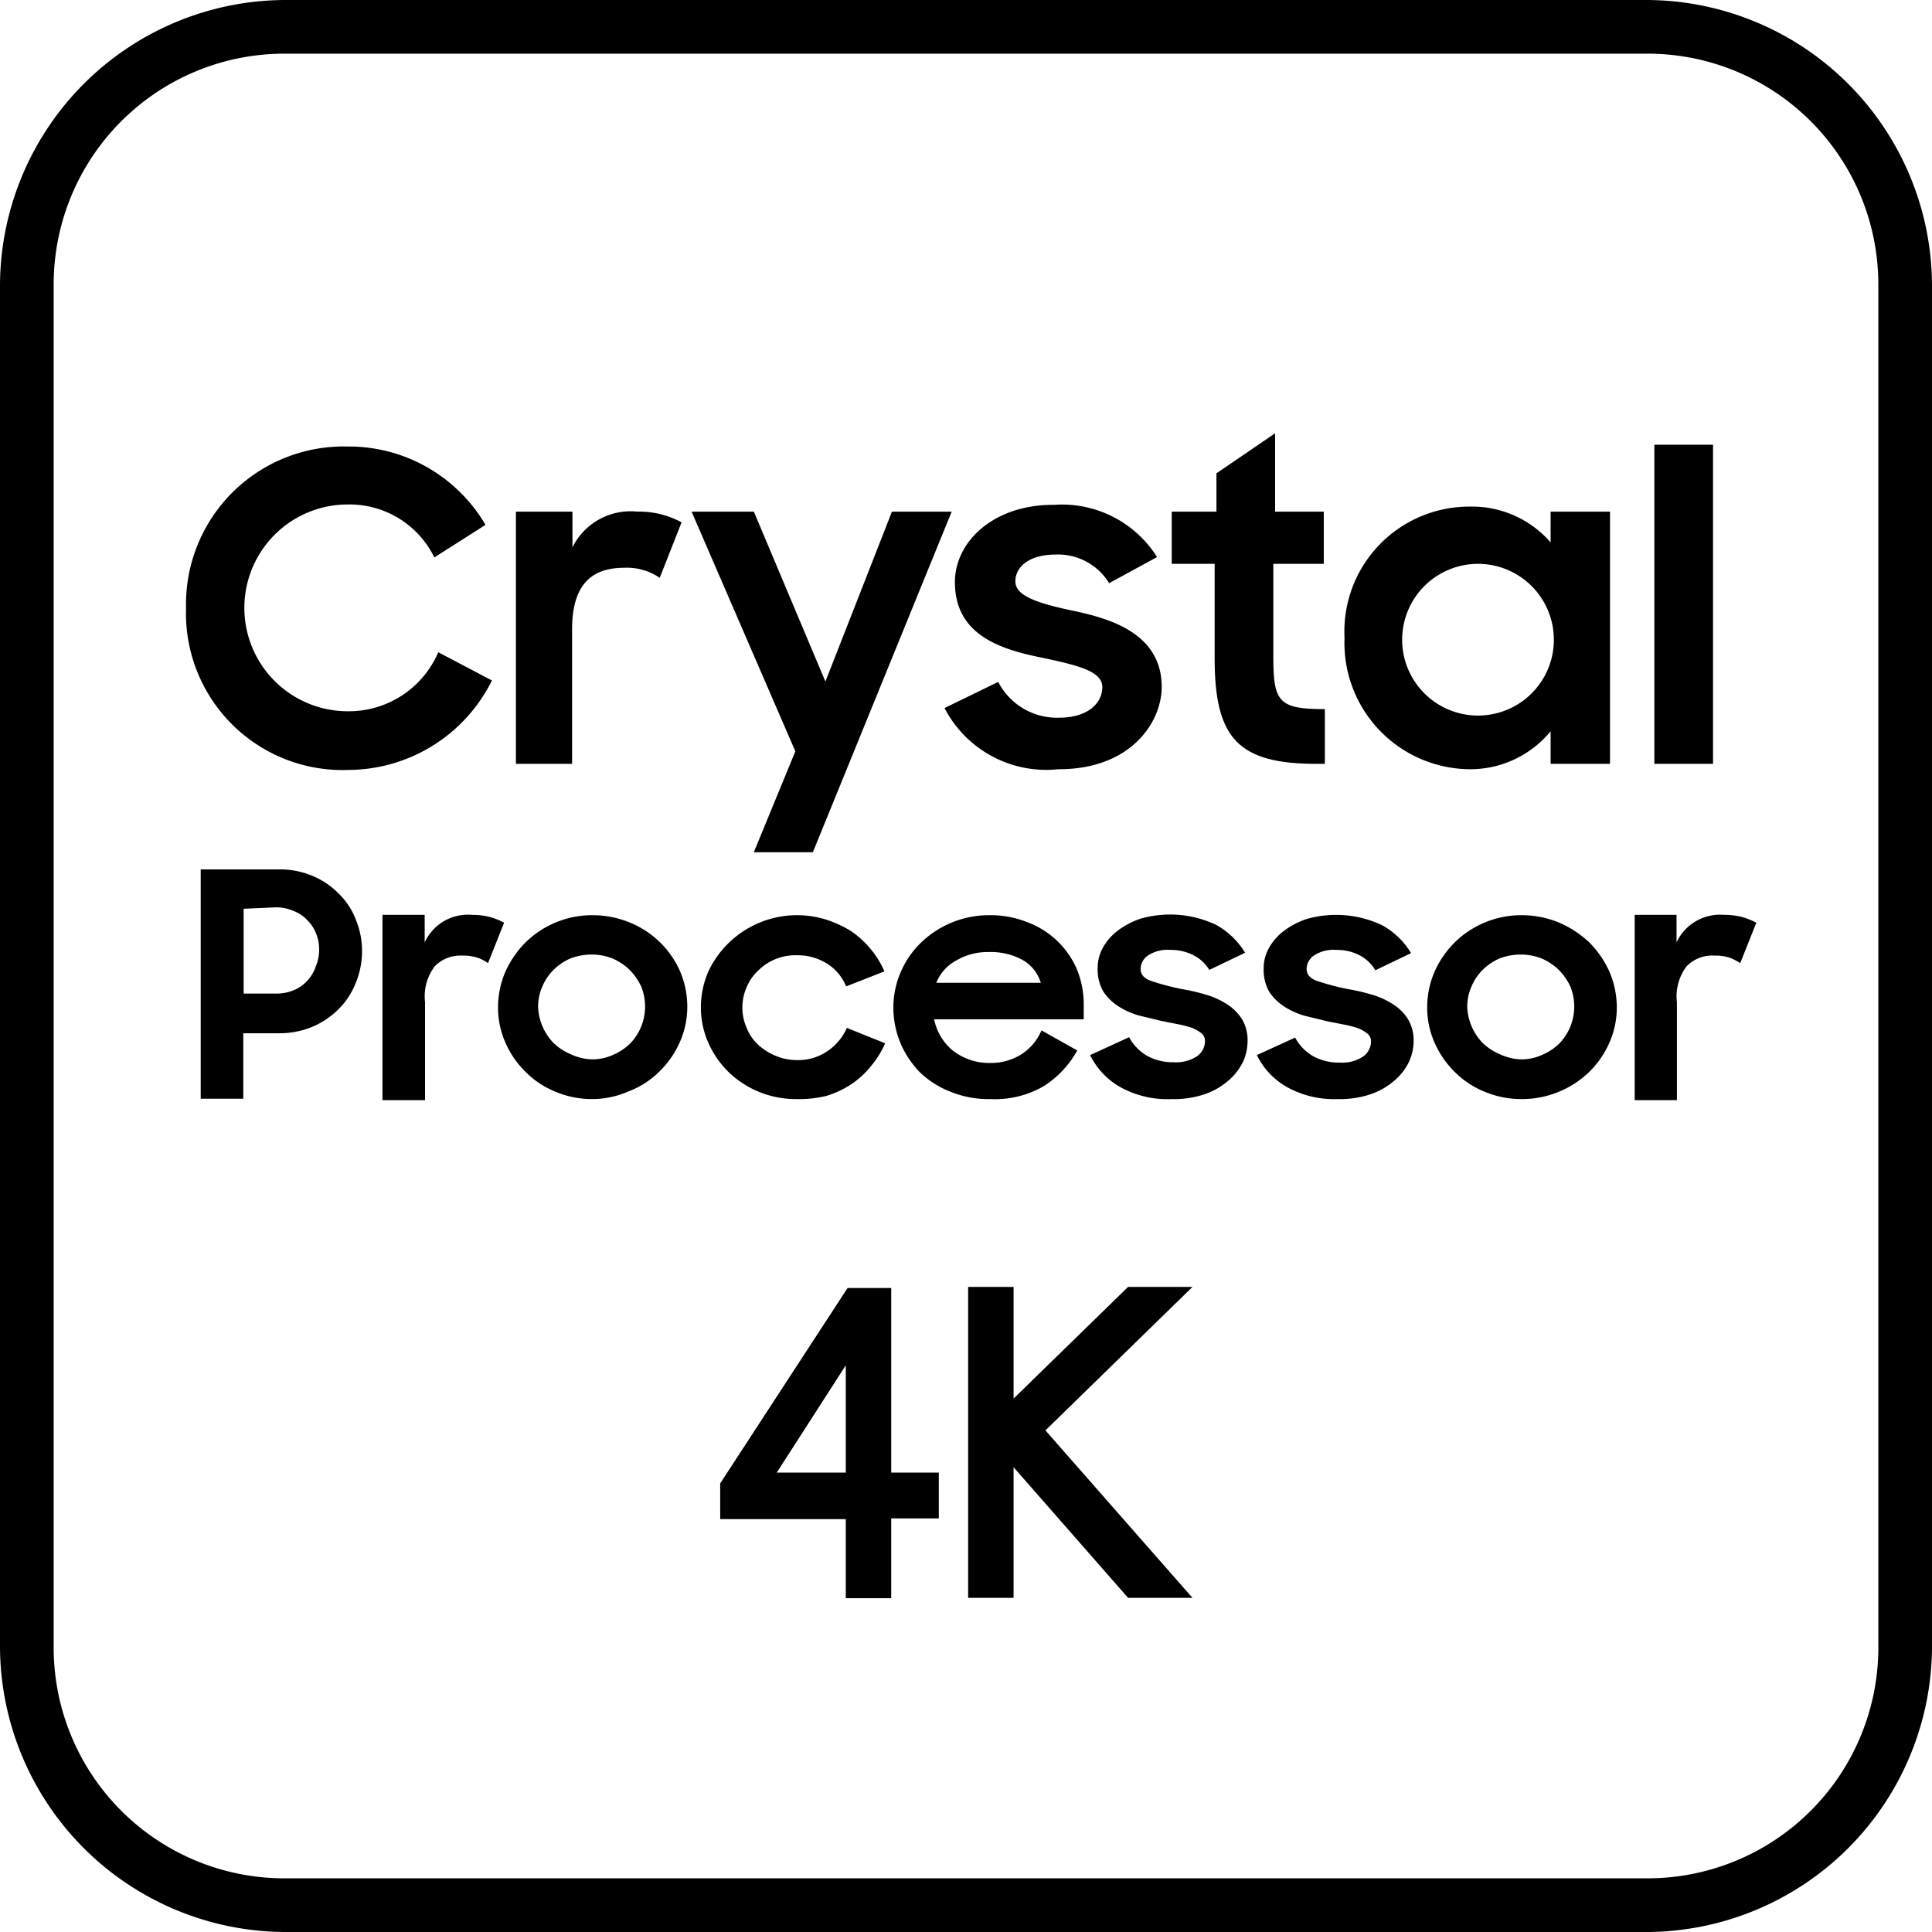
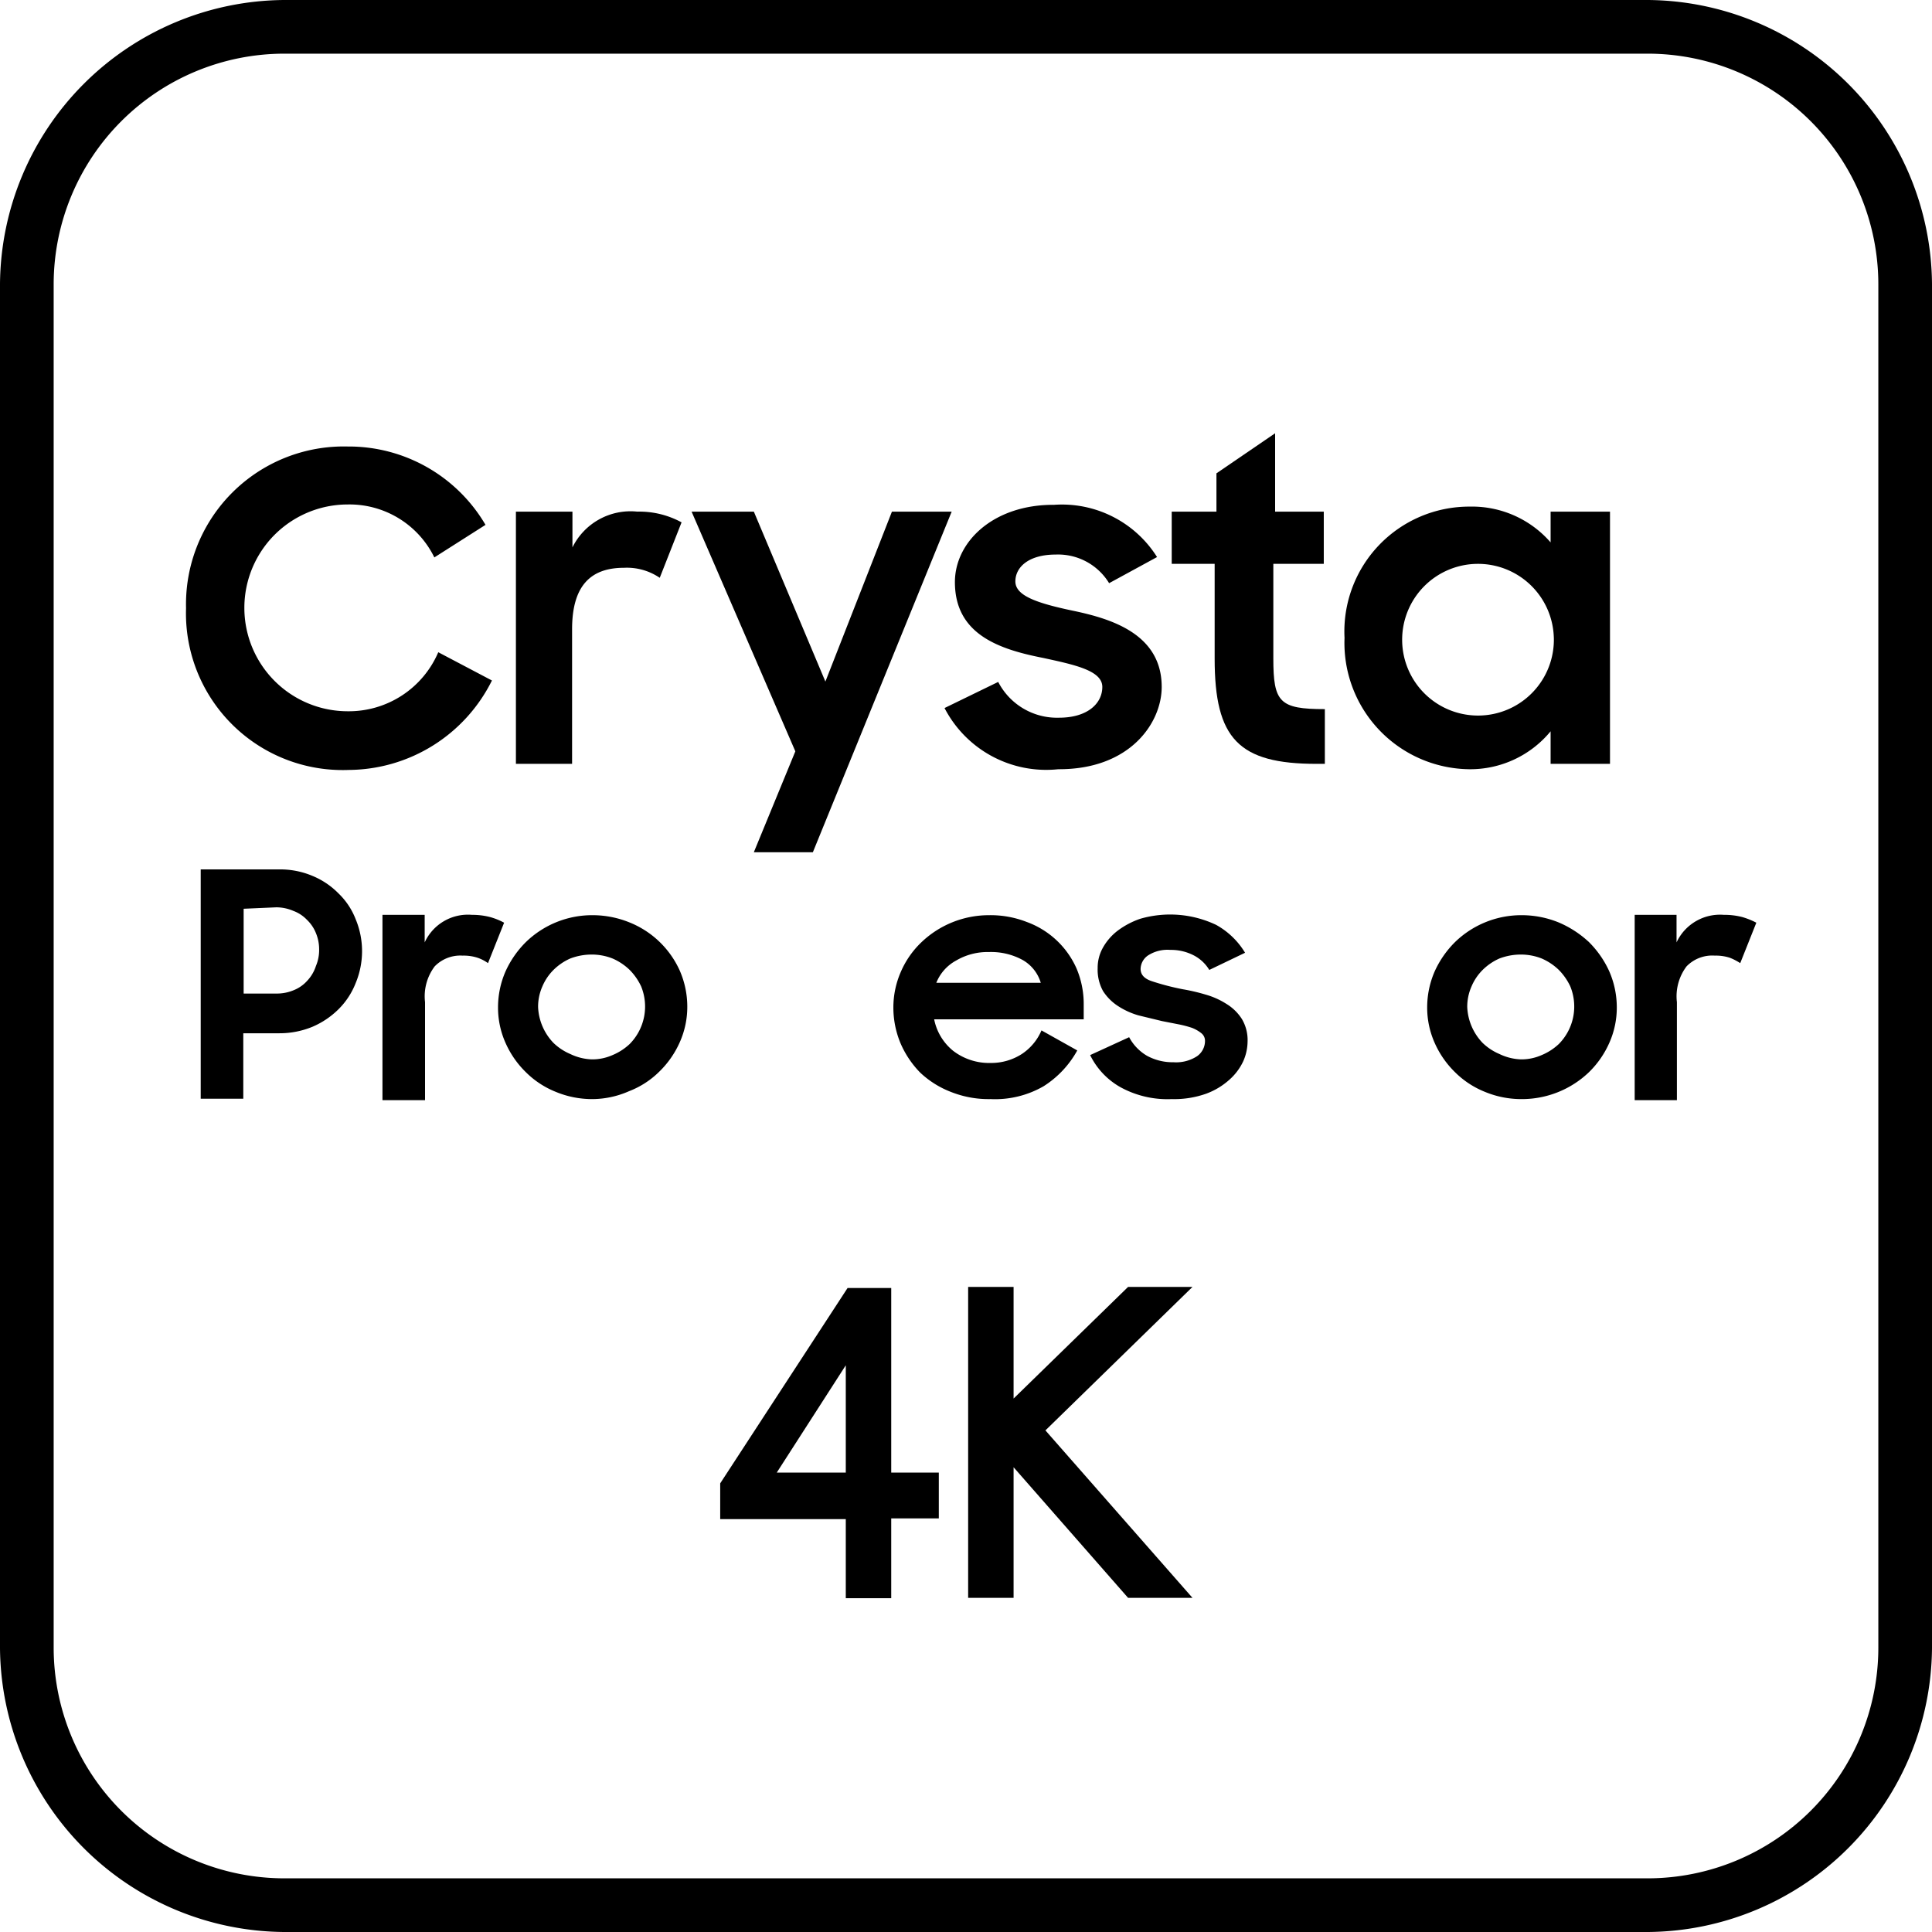
<svg xmlns="http://www.w3.org/2000/svg" viewBox="0 0 54 54">
  <g id="Layer_2" data-name="Layer 2">
    <g id="Layer_1-2" data-name="Layer 1">
-       <path d="M46.06,1.5A6.45,6.45,0,0,1,52.5,7.94V46.06a6.45,6.45,0,0,1-6.44,6.44H7.94A6.45,6.45,0,0,1,1.5,46.06V7.94A6.45,6.45,0,0,1,7.94,1.5H46.06m0-1.5H7.94A8,8,0,0,0,0,7.94V46.06A8,8,0,0,0,7.94,54H46.06A8,8,0,0,0,54,46.06V7.94A8,8,0,0,0,46.06,0Z" />
+       <path d="M46.06,1.5A6.45,6.45,0,0,1,52.5,7.94V46.06a6.45,6.45,0,0,1-6.44,6.44H7.94A6.45,6.45,0,0,1,1.5,46.06V7.94A6.45,6.45,0,0,1,7.94,1.5m0-1.5H7.94A8,8,0,0,0,0,7.94V46.06A8,8,0,0,0,7.94,54H46.06A8,8,0,0,0,54,46.06V7.94A8,8,0,0,0,46.06,0Z" />
      <path d="M5.61,24.3h2.2a2.32,2.32,0,0,1,.92.18,2.18,2.18,0,0,1,.73.49,2,2,0,0,1,.48.72,2.32,2.32,0,0,1,0,1.79,2.11,2.11,0,0,1-.48.73,2.34,2.34,0,0,1-.73.49,2.41,2.41,0,0,1-.93.18h-1v1.83H5.61Zm1.2,1.1v2.37h.91a1.21,1.21,0,0,0,.48-.09,1,1,0,0,0,.38-.26A1.09,1.09,0,0,0,8.83,27a1.14,1.14,0,0,0,.09-.46,1.18,1.18,0,0,0-.09-.46,1.05,1.05,0,0,0-.25-.37,1,1,0,0,0-.38-.25,1.21,1.21,0,0,0-.48-.1Z" />
      <path d="M10.69,25.57h1.18v.77a1.33,1.33,0,0,1,1.32-.77,2,2,0,0,1,.5.06,1.85,1.85,0,0,1,.4.16l-.45,1.13a1.13,1.13,0,0,0-.29-.15,1.25,1.25,0,0,0-.42-.06,1,1,0,0,0-.78.3,1.39,1.39,0,0,0-.27,1v2.74H10.69Z" />
      <path d="M16.54,30.72a2.65,2.65,0,0,1-1-.2,2.5,2.5,0,0,1-.84-.55,2.63,2.63,0,0,1-.57-.82,2.42,2.42,0,0,1-.21-1,2.52,2.52,0,0,1,.21-1,2.75,2.75,0,0,1,.57-.82,2.66,2.66,0,0,1,1.89-.75,2.74,2.74,0,0,1,1,.2A2.6,2.6,0,0,1,19,27.13a2.52,2.52,0,0,1,.21,1,2.42,2.42,0,0,1-.21,1,2.63,2.63,0,0,1-.57.82,2.45,2.45,0,0,1-.85.55A2.56,2.56,0,0,1,16.54,30.72Zm0-1.11a1.4,1.4,0,0,0,.58-.12,1.59,1.59,0,0,0,.48-.31,1.49,1.49,0,0,0,.32-1.61,1.65,1.65,0,0,0-.32-.46,1.61,1.61,0,0,0-.48-.32,1.58,1.58,0,0,0-.58-.11,1.68,1.68,0,0,0-.6.11,1.56,1.56,0,0,0-.47.32,1.44,1.44,0,0,0-.31.46,1.4,1.4,0,0,0-.12.58,1.54,1.54,0,0,0,.43,1,1.54,1.54,0,0,0,.47.31A1.5,1.5,0,0,0,16.54,29.61Z" />
-       <path d="M22.27,30.72a2.71,2.71,0,0,1-1.9-.75,2.63,2.63,0,0,1-.57-.82,2.42,2.42,0,0,1-.21-1,2.52,2.52,0,0,1,.21-1,2.74,2.74,0,0,1,3.28-1.45,3.19,3.19,0,0,1,.7.32,2.62,2.62,0,0,1,.55.5,2.55,2.55,0,0,1,.39.63l-1.07.42a1.35,1.35,0,0,0-.54-.64,1.54,1.54,0,0,0-.83-.23,1.47,1.47,0,0,0-1.09.43,1.32,1.32,0,0,0-.32.46,1.4,1.4,0,0,0-.12.58,1.38,1.38,0,0,0,.12.56,1.27,1.27,0,0,0,.32.47,1.64,1.64,0,0,0,.49.31,1.5,1.5,0,0,0,.6.12,1.44,1.44,0,0,0,.86-.26,1.5,1.5,0,0,0,.53-.64l1.07.43a2.55,2.55,0,0,1-.39.63,2.42,2.42,0,0,1-.55.51,2.65,2.65,0,0,1-.7.33A3.2,3.2,0,0,1,22.27,30.72Z" />
      <path d="M27.69,30.72a2.85,2.85,0,0,1-1.11-.2,2.62,2.62,0,0,1-.86-.54,2.69,2.69,0,0,1-.55-.82,2.59,2.59,0,0,1-.2-1,2.48,2.48,0,0,1,.21-1,2.52,2.52,0,0,1,.57-.82,2.73,2.73,0,0,1,1.89-.76,2.78,2.78,0,0,1,1.06.19,2.43,2.43,0,0,1,1.39,1.3,2.54,2.54,0,0,1,.2,1v.42H26.11a1.51,1.51,0,0,0,.53.88,1.65,1.65,0,0,0,1.05.34,1.58,1.58,0,0,0,.87-.25,1.49,1.49,0,0,0,.55-.66l1,.56a2.76,2.76,0,0,1-.94,1A2.71,2.71,0,0,1,27.69,30.72Zm-.05-4.11a1.73,1.73,0,0,0-.92.24,1.22,1.22,0,0,0-.55.62h2.92a1.09,1.09,0,0,0-.51-.64A1.84,1.84,0,0,0,27.64,26.61Z" />
      <path d="M32.75,30.72a2.73,2.73,0,0,1-1.41-.32,2.07,2.07,0,0,1-.87-.91l1.09-.5a1.32,1.32,0,0,0,.5.52,1.5,1.5,0,0,0,.74.18,1.07,1.07,0,0,0,.66-.17.52.52,0,0,0,.22-.42.27.27,0,0,0-.1-.22,1,1,0,0,0-.26-.15,3,3,0,0,0-.38-.1l-.46-.09-.66-.16a2.12,2.12,0,0,1-.57-.26,1.4,1.4,0,0,1-.42-.42,1.24,1.24,0,0,1-.15-.64,1.14,1.14,0,0,1,.14-.56,1.55,1.55,0,0,1,.41-.48,2.28,2.28,0,0,1,.64-.34,3,3,0,0,1,2.12.17,2.17,2.17,0,0,1,.81.78l-1,.48a1.09,1.09,0,0,0-.44-.41,1.38,1.38,0,0,0-.65-.15,1,1,0,0,0-.63.16.47.47,0,0,0-.2.37c0,.16.1.27.3.34a7,7,0,0,0,.88.23,5.35,5.35,0,0,1,.64.15,2.18,2.18,0,0,1,.58.26,1.33,1.33,0,0,1,.43.42,1.15,1.15,0,0,1,.16.64,1.39,1.39,0,0,1-.12.54,1.58,1.58,0,0,1-.39.52,2,2,0,0,1-.65.39A2.67,2.67,0,0,1,32.75,30.72Z" />
-       <path d="M37.39,30.72A2.73,2.73,0,0,1,36,30.4a2.07,2.07,0,0,1-.87-.91L36.2,29a1.32,1.32,0,0,0,.5.52,1.5,1.5,0,0,0,.74.18,1.07,1.07,0,0,0,.66-.17.52.52,0,0,0,.22-.42.27.27,0,0,0-.1-.22,1,1,0,0,0-.26-.15,3,3,0,0,0-.38-.1l-.46-.09-.66-.16a2.12,2.12,0,0,1-.57-.26,1.4,1.4,0,0,1-.42-.42,1.24,1.24,0,0,1-.15-.64,1.14,1.14,0,0,1,.14-.56,1.55,1.55,0,0,1,.41-.48,2.28,2.28,0,0,1,.64-.34,3,3,0,0,1,2.12.17,2.17,2.17,0,0,1,.81.78l-1,.48A1.09,1.09,0,0,0,38,26.7a1.38,1.38,0,0,0-.65-.15,1,1,0,0,0-.63.16.47.47,0,0,0-.2.37c0,.16.1.27.3.34a7,7,0,0,0,.88.23,5.35,5.35,0,0,1,.64.15,2.18,2.18,0,0,1,.58.26,1.33,1.33,0,0,1,.43.42,1.15,1.15,0,0,1,.16.64,1.39,1.39,0,0,1-.12.54,1.58,1.58,0,0,1-.39.52,2,2,0,0,1-.65.39A2.67,2.67,0,0,1,37.39,30.72Z" />
      <path d="M42.51,30.72a2.65,2.65,0,0,1-1-.2,2.5,2.5,0,0,1-.84-.55,2.63,2.63,0,0,1-.57-.82,2.42,2.42,0,0,1-.21-1,2.52,2.52,0,0,1,.21-1,2.75,2.75,0,0,1,.57-.82,2.66,2.66,0,0,1,1.89-.75,2.74,2.74,0,0,1,1,.2,2.89,2.89,0,0,1,.85.55,2.75,2.75,0,0,1,.57.82,2.52,2.52,0,0,1,.21,1,2.42,2.42,0,0,1-.21,1,2.63,2.63,0,0,1-.57.82,2.71,2.71,0,0,1-1.88.75Zm0-1.11a1.4,1.4,0,0,0,.58-.12,1.59,1.59,0,0,0,.48-.31,1.49,1.49,0,0,0,.32-1.61,1.65,1.65,0,0,0-.32-.46,1.61,1.61,0,0,0-.48-.32,1.58,1.58,0,0,0-.58-.11,1.68,1.68,0,0,0-.6.11,1.56,1.56,0,0,0-.47.32,1.44,1.44,0,0,0-.31.46,1.4,1.4,0,0,0-.12.58,1.54,1.54,0,0,0,.43,1,1.54,1.54,0,0,0,.47.31A1.5,1.5,0,0,0,42.51,29.61Z" />
      <path d="M45.69,25.57h1.17v.77a1.34,1.34,0,0,1,1.32-.77,2,2,0,0,1,.51.06,2.09,2.09,0,0,1,.4.16l-.45,1.13a1.59,1.59,0,0,0-.29-.15,1.25,1.25,0,0,0-.42-.06,1,1,0,0,0-.79.3,1.39,1.39,0,0,0-.27,1v2.74H45.69Z" />
      <path d="M5.2,17a4.41,4.41,0,0,1,4.52-4.52,4.43,4.43,0,0,1,3.85,2.19l-1.43.91a2.64,2.64,0,0,0-2.42-1.48,2.89,2.89,0,0,0,0,5.78,2.72,2.72,0,0,0,2.53-1.65l1.5.79a4.5,4.5,0,0,1-4,2.5A4.38,4.38,0,0,1,5.2,17Z" />
      <path d="M14.42,14.3H16v1a1.81,1.81,0,0,1,1.81-1,2.47,2.47,0,0,1,1.24.3l-.61,1.55a1.63,1.63,0,0,0-1-.28c-.94,0-1.45.51-1.45,1.72v3.76H14.42Z" />
      <path d="M22.23,21l-2.9-6.7h1.74l2,4.75,1.86-4.75H26.6l-3.88,9.52H21.07Z" />
      <path d="M26.4,19.79l1.5-.73a1.85,1.85,0,0,0,1.7,1c.8,0,1.21-.4,1.21-.86s-.78-.62-1.65-.81c-1.22-.24-2.47-.65-2.47-2.12,0-1.13,1.08-2.17,2.77-2.16a3.14,3.14,0,0,1,2.88,1.46L31,16.3a1.67,1.67,0,0,0-1.49-.8c-.77,0-1.13.36-1.13.75s.56.6,1.61.82,2.48.64,2.48,2.13c0,1-.88,2.31-2.89,2.3A3.2,3.2,0,0,1,26.4,19.79Z" />
      <path d="M32.75,14.3H34V13.23l1.64-1.12V14.3H37v1.46H35.59V18.4c0,1.23.17,1.42,1.44,1.42v1.53H36.8c-2.18,0-2.85-.7-2.85-2.94V15.76h-1.2Z" />
      <path d="M37.58,17.83a3.49,3.49,0,0,1,3.5-3.67,2.91,2.91,0,0,1,2.26,1V14.3H45v7.05H43.34v-.91a2.91,2.91,0,0,1-2.29,1.06A3.53,3.53,0,0,1,37.58,17.83Zm5.85,0A2.12,2.12,0,1,0,41.32,20,2.12,2.12,0,0,0,43.43,17.81Z" />
-       <path d="M46.24,12.43h1.64v8.92H46.24Z" />
      <polygon points="31.53 35.97 28.33 39.09 28.33 38.87 28.33 35.97 27.06 35.97 27.06 44.66 28.33 44.66 28.33 41.47 28.33 41.01 31.53 44.66 33.33 44.66 29.22 39.98 33.33 35.97 31.53 35.97" />
      <path d="M24.91,41.16V36H23.69l-3.56,5.46v1h3.51v2.21h1.27V42.44h1.33V41.16Zm-3.2,0,1.93-3v3Z" />
    </g>
  </g>
</svg>